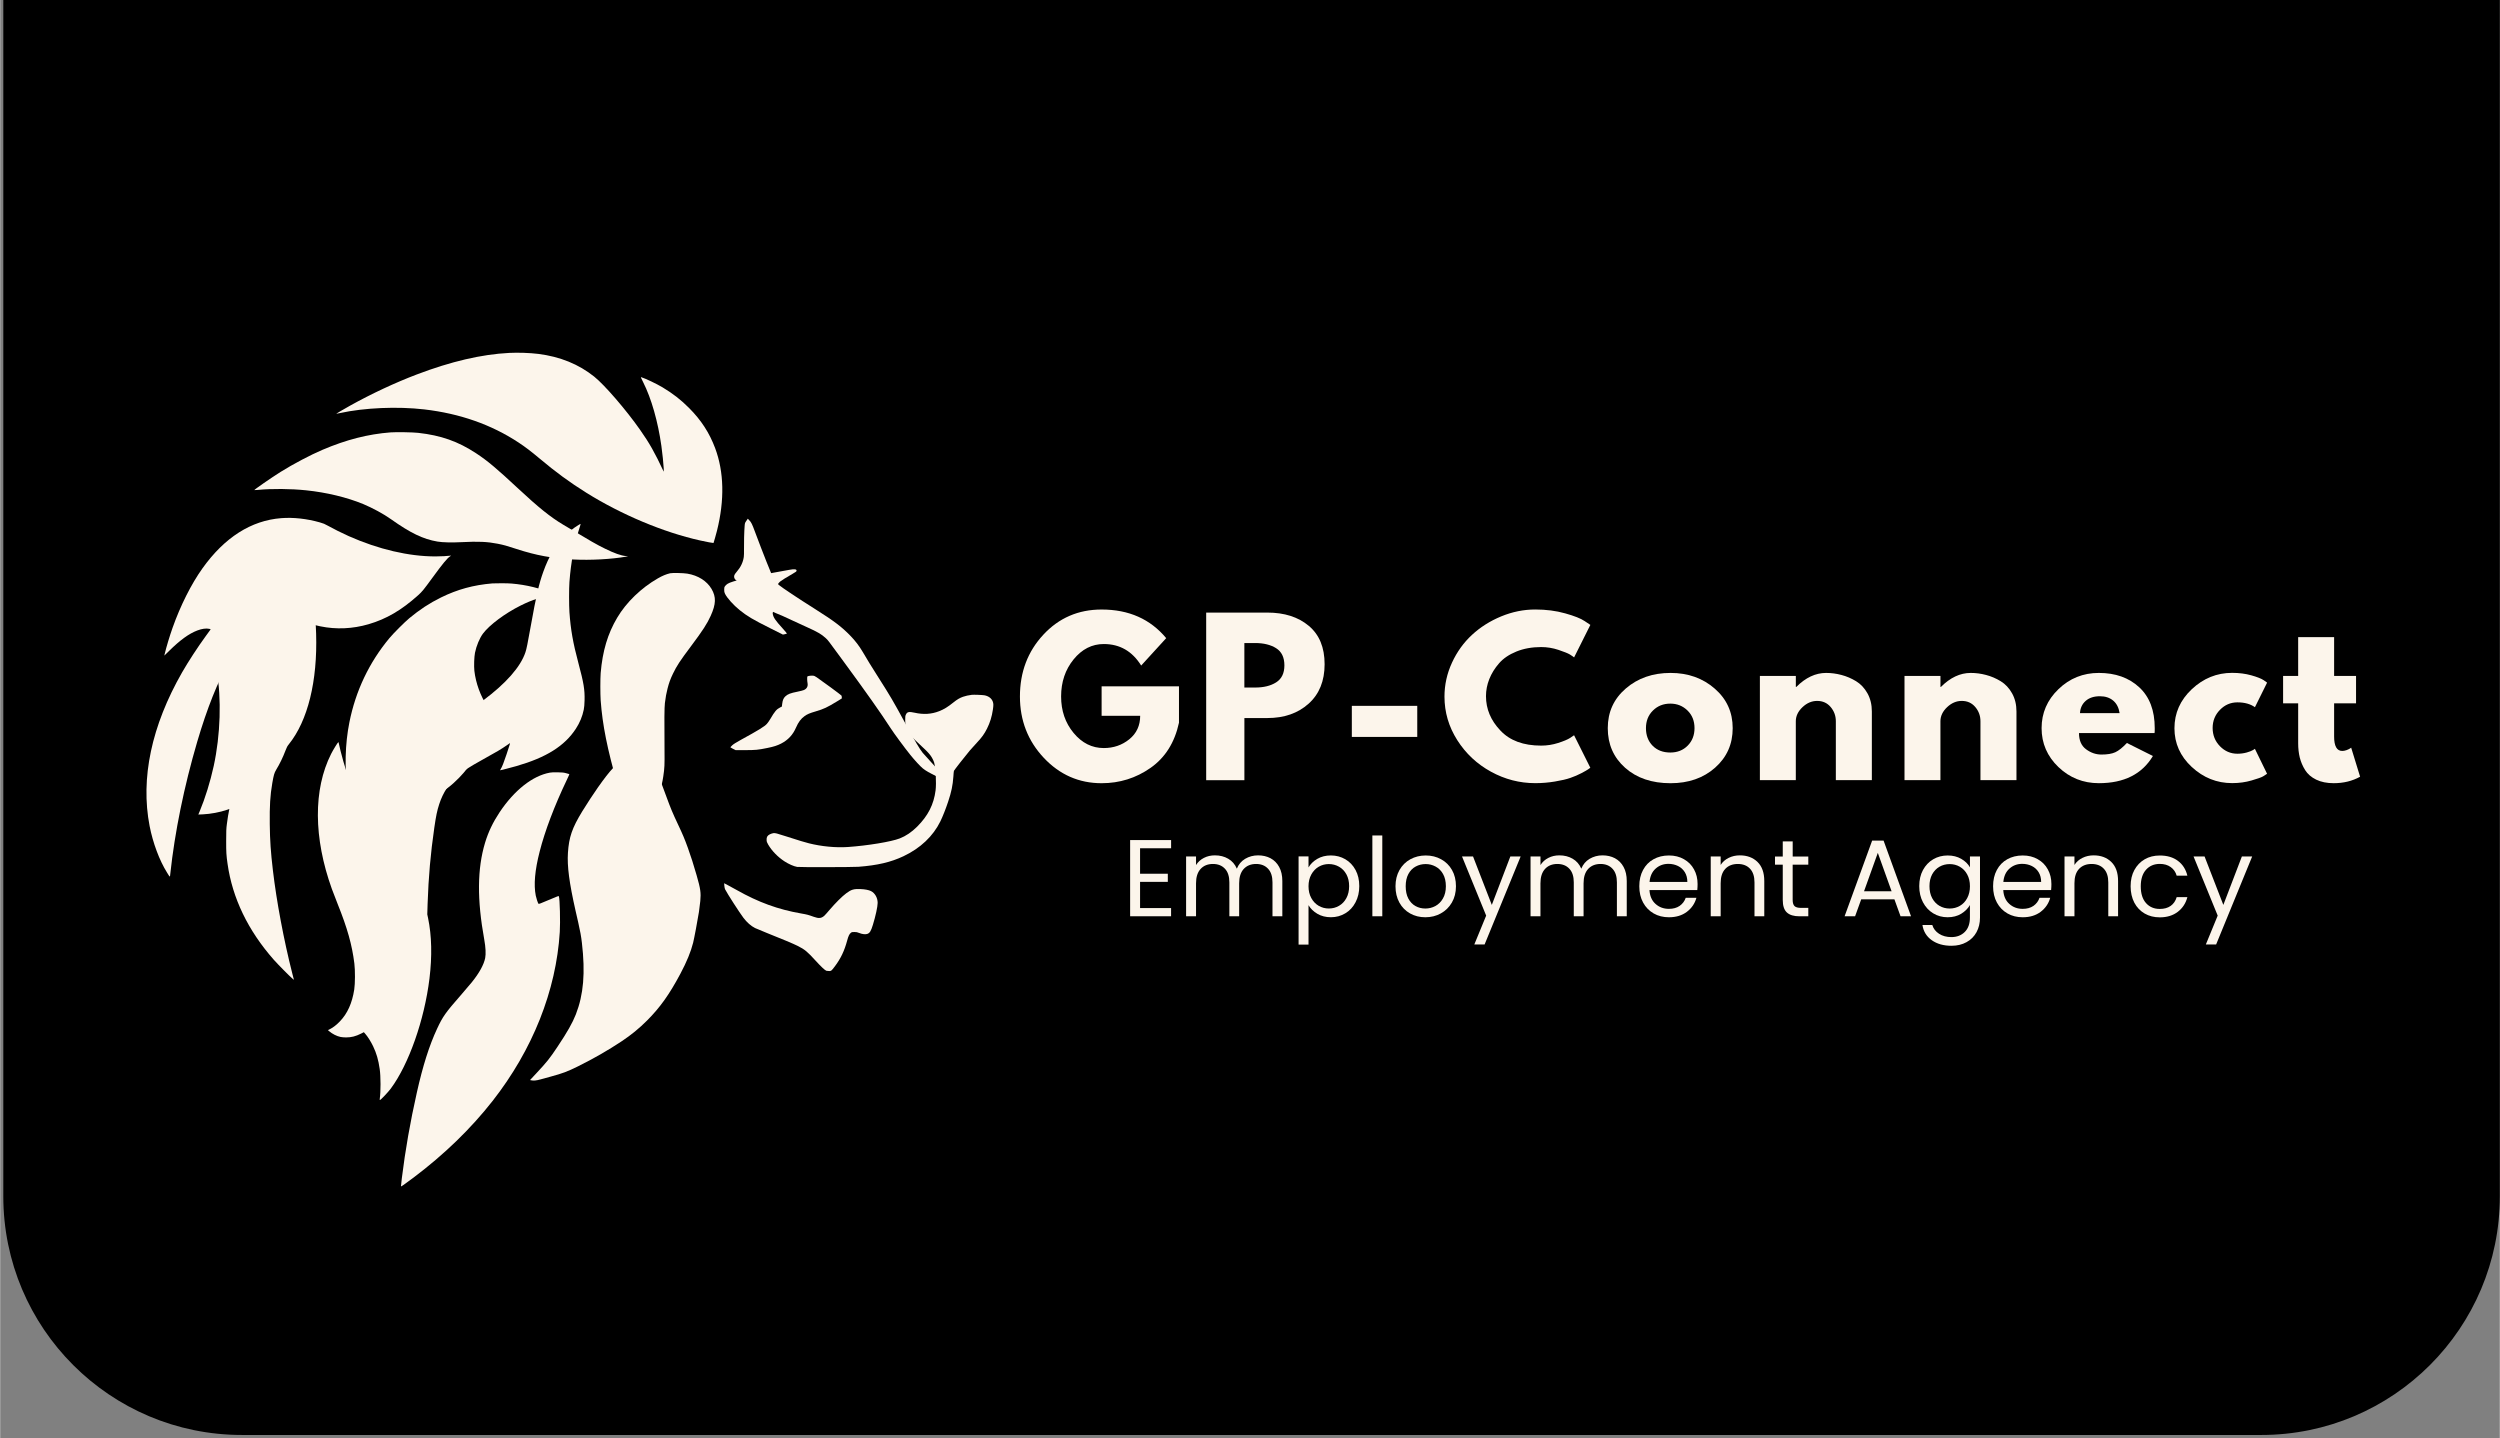
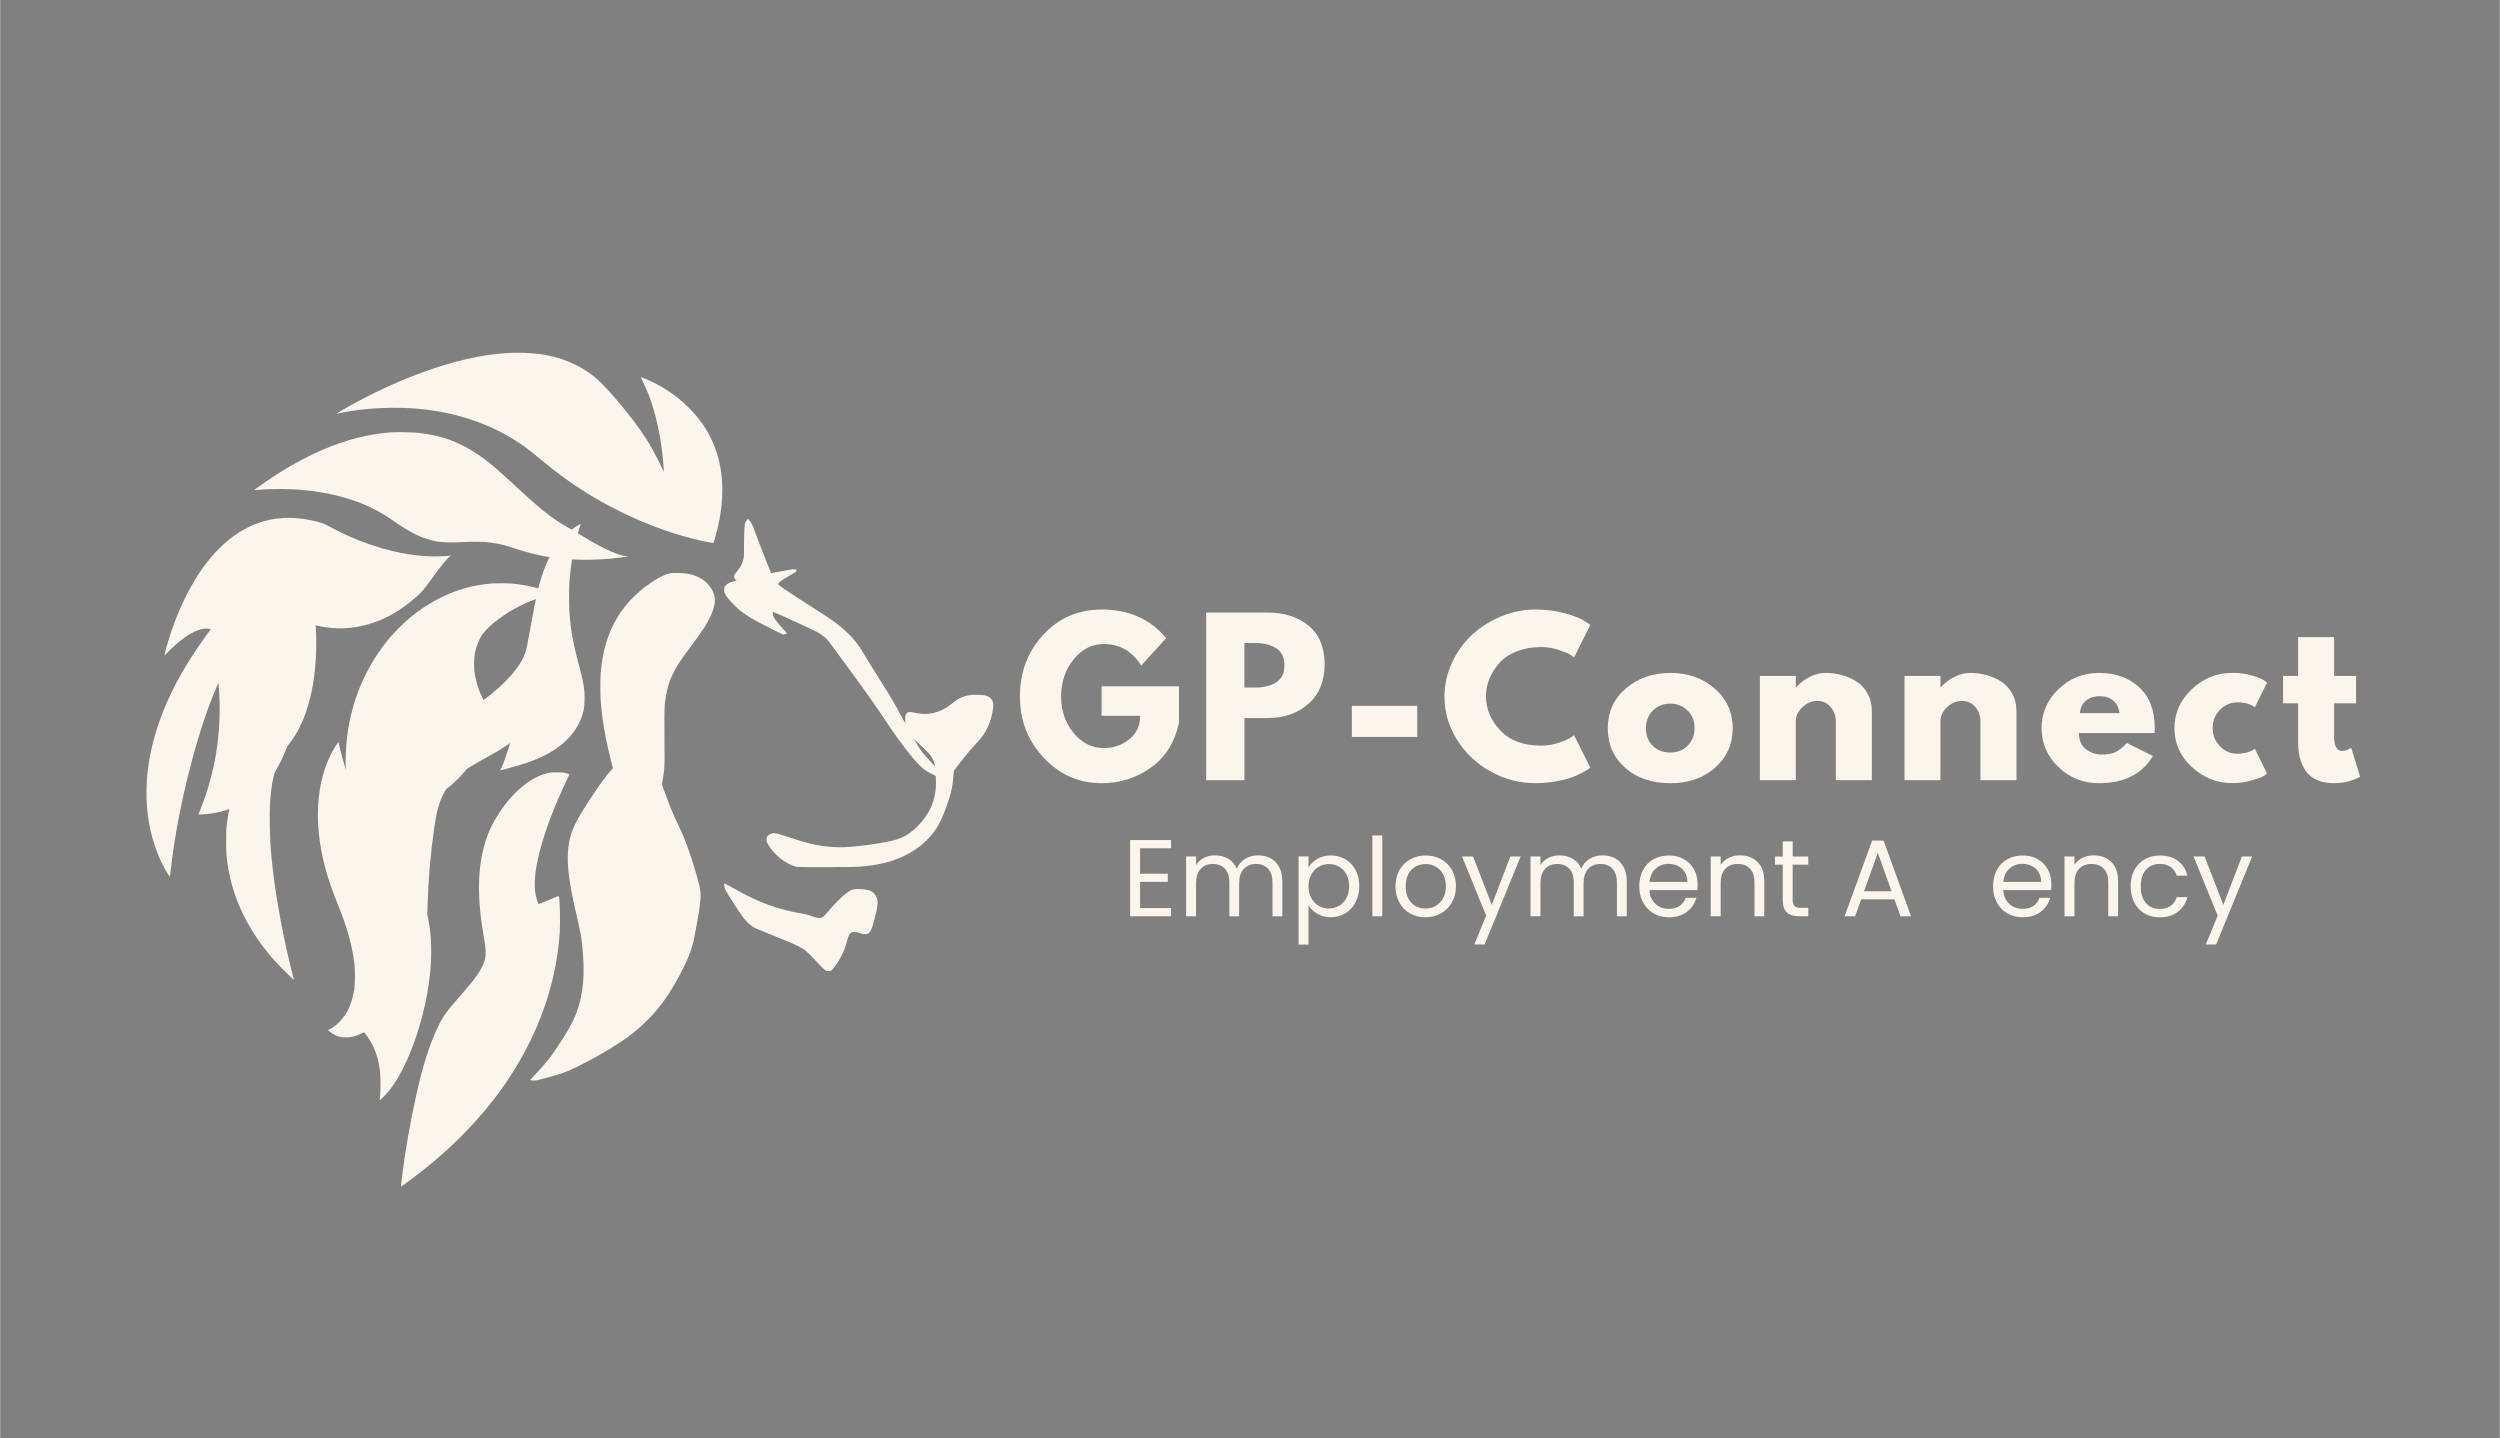
<svg xmlns="http://www.w3.org/2000/svg" xmlns:xlink="http://www.w3.org/1999/xlink" fill="#000000" height="489" viewBox="0 0 850.39 489.3" width="850">
  <rect x="0" y="0" width="850.39" height="489.3" fill="#808080" stroke="none" />
  <g>
    <defs>
      <path d="M1.06 -1.08H850.5V488.22H1.06z" id="a" />
    </defs>
    <clipPath id="b">
      <use overflow="visible" xlink:href="#a" />
    </clipPath>
    <g clip-path="url(#b)">
      <g>
        <defs>
          <path d="M82.25-108.89h686.96c44.84,0,81.19,36.35,81.19,81.19 v434.7c0,44.84-36.35,81.19-81.19,81.19H82.25c-44.84,0-81.19-36.35-81.19-81.19V-27.7C1.06-72.54,37.41-108.89,82.25-108.89" id="c" />
        </defs>
        <clipPath id="d">
          <use overflow="visible" xlink:href="#c" />
        </clipPath>
        <g clip-path="url(#d)">
-           <path d="M1.06-108.89H850.5v597.35H1.06V-108.89z" fill="#000000" />
+           </g>
+       </g>
+     </g>
+   </g>
+   <g>
+     <g>
+       <g>
+         <path d="M70.3-47.34v12.38c-1.47,6.77-4.69,11.89-9.68,15.38c-4.97,3.48-10.52,5.21-16.64,5.21 c-7.7,0-14.26-2.88-19.67-8.63c-5.41-5.76-8.12-12.72-8.12-20.87c0-8.3,2.65-15.3,7.95-21.01c5.3-5.72,11.91-8.58,19.84-8.58 c9.26,0,16.58,3.25,21.97,9.74l-8.51,9.32c-3.04-4.88-7.27-7.32-12.72-7.32c-4,0-7.43,1.74-10.27,5.23 c-2.83,3.48-4.25,7.68-4.25,12.62c0,4.84,1.41,8.97,4.25,12.4c2.84,3.43,6.26,5.14,10.27,5.14c3.32,0,6.22-1,8.68-2.99 c2.47-2,3.7-4.67,3.7-7.98H43.98v-10.03H70.3z" fill="#fcf5eb" transform="translate(330.733 280.826)" />
+       </g>
+     </g>
+   </g>
+   <g>
+     <g>
+       <g>
+         <path d="M23.38-72.42h20.8c5.81,0,10.5,1.5,14.09,4.5c3.59,2.99,5.4,7.34,5.4,13.06s-1.82,10.2-5.46,13.45 c-3.63,3.25-8.3,4.87-14.02,4.87h-7.81v21.14H23.38V-72.42z M36.37-46.92h3.67c2.9,0,5.28-0.58,7.14-1.76 c1.87-1.18,2.81-3.11,2.81-5.78c0-2.71-0.94-4.66-2.81-5.84c-1.86-1.17-4.24-1.76-7.14-1.76h-3.67V-46.92z" fill="#fcf5eb" transform="translate(386.908 280.826)" />
+       </g>
+     </g>
+   </g>
+   <g>
+     <g>
+       <g>
+         <path d="M27.16-40.69h22.26v10.57H27.16V-40.69" fill="#fcf5eb" transform="translate(432.678 280.826)" />
+       </g>
+     </g>
+   </g>
+   <g>
+     <g>
+       <g>
+         <path d="M60.1-27.16c1.98,0,3.91-0.3,5.77-0.9c1.87-0.6,3.24-1.17,4.11-1.73l1.32-0.9l5.53,11.06 c-0.19,0.14-0.45,0.32-0.78,0.56c-0.32,0.23-1.06,0.65-2.23,1.27c-1.18,0.62-2.43,1.16-3.77,1.62c-1.33,0.47-3.08,0.87-5.24,1.23 c-2.17,0.37-4.41,0.56-6.72,0.56c-5.29,0-10.31-1.29-15.05-3.89c-4.75-2.6-8.58-6.18-11.48-10.74c-2.9-4.57-4.35-9.5-4.35-14.8 c0-4.01,0.85-7.87,2.55-11.55c1.7-3.69,3.97-6.84,6.8-9.46c2.84-2.63,6.15-4.72,9.93-6.29c3.78-1.56,7.65-2.35,11.6-2.35 c3.69,0,7.09,0.44,10.2,1.32c3.11,0.87,5.31,1.74,6.6,2.62l1.95,1.3l-5.53,11.06c-0.33-0.27-0.81-0.6-1.45-1 c-0.64-0.39-1.94-0.91-3.87-1.56c-1.93-0.64-3.89-0.96-5.87-0.96c-3.14,0-5.95,0.51-8.44,1.52c-2.48,1.01-4.45,2.34-5.9,4.01 c-1.45,1.66-2.56,3.45-3.32,5.36c-0.76,1.91-1.13,3.85-1.13,5.82c0,4.34,1.62,8.23,4.87,11.65 C49.42-28.87,54.06-27.16,60.1-27.16z" fill="#fcf5eb" transform="translate(464.148 280.826)" />
+       </g>
+     </g>
+   </g>
+   <g>
+     <g>
+       <g>
+         <path d="M37.34-19.62c-3.94-3.51-5.9-8-5.9-13.48c0-5.48,2.05-9.98,6.14-13.5c4.1-3.53,9.18-5.29,15.22-5.29 c5.94,0,10.95,1.78,15.02,5.33c4.08,3.54,6.12,8.03,6.12,13.46c0,5.44-2,9.92-5.99,13.45c-3.98,3.52-9.03,5.28-15.16,5.28 C46.44-14.37,41.28-16.12,37.34-19.62z M46.81-39.1c-1.59,1.56-2.38,3.56-2.38,6c0,2.45,0.76,4.44,2.28,5.99 c1.52,1.53,3.52,2.3,6,2.3c2.4,0,4.37-0.78,5.92-2.35c1.54-1.56,2.32-3.54,2.32-5.94c0-2.44-0.79-4.45-2.38-6 c-1.59-1.56-3.54-2.35-5.85-2.35C50.36-41.45,48.4-40.67,46.81-39.1z" fill="#fcf5eb" transform="translate(515.472 280.826)" />
+       </g>
+     </g>
+   </g>
+   <g>
+     <g>
+       <g>
+         <path d="M37.74-15.41v-35.45h12.23v3.74h0.15c3.17-3.18,6.55-4.77,10.15-4.77c1.75,0,3.48,0.23,5.21,0.69 c1.73,0.45,3.4,1.16,4.99,2.13c1.59,0.97,2.88,2.35,3.87,4.13c0.99,1.77,1.49,3.83,1.49,6.17v23.36H63.58v-20.04 c0-1.84-0.59-3.45-1.76-4.84c-1.18-1.39-2.71-2.08-4.6-2.08c-1.84,0-3.51,0.72-5.01,2.15c-1.5,1.43-2.25,3.02-2.25,4.77v20.04 H37.74z" fill="#fcf5eb" transform="translate(560.923 280.826)" />
+       </g>
+     </g>
+   </g>
+   <g>
+     <g>
+       <g>
+         <path d="M41.49-15.41v-35.45h12.23v3.74h0.15c3.17-3.18,6.55-4.77,10.15-4.77c1.75,0,3.48,0.23,5.21,0.69 c1.73,0.45,3.4,1.16,4.99,2.13c1.59,0.97,2.88,2.35,3.87,4.13c0.99,1.77,1.49,3.83,1.49,6.17v23.36H67.33v-20.04 c0-1.84-0.59-3.45-1.76-4.84c-1.18-1.39-2.71-2.08-4.6-2.08c-1.84,0-3.51,0.72-5.01,2.15c-1.5,1.43-2.25,3.02-2.25,4.77v20.04 H41.49z" fill="#fcf5eb" transform="translate(606.373 280.826)" />
+       </g>
+     </g>
+   </g>
+   <g>
+     <g>
+       <g>
+         <path d="M81.11-31.44H55.4c0,2.49,0.8,4.34,2.42,5.53c1.61,1.2,3.36,1.79,5.24,1.79c1.98,0,3.55-0.26,4.7-0.79 c1.15-0.53,2.46-1.58,3.94-3.15l8.85,4.43c-3.69,6.17-9.82,9.25-18.39,9.25c-5.34,0-9.93-1.83-13.75-5.48 c-3.82-3.66-5.73-8.08-5.73-13.24c0-5.16,1.91-9.58,5.73-13.26c3.82-3.69,8.41-5.53,13.75-5.53c5.62,0,10.2,1.62,13.72,4.87 c3.53,3.25,5.29,7.89,5.29,13.92C81.18-32.26,81.16-31.71,81.11-31.44z M55.74-38.21h13.48c-0.28-1.85-1.01-3.27-2.18-4.26 c-1.18-0.99-2.68-1.49-4.52-1.49c-2.03,0-3.65,0.53-4.85,1.59C56.47-41.31,55.83-39.92,55.74-38.21z" fill="#fcf5eb" transform="translate(651.824 280.826)" />
+       </g>
+     </g>
+   </g>
+   <g>
+     <g>
+       <g>
+         <path d="M67.56-41.88c-2.31,0-4.3,0.85-5.95,2.55c-1.66,1.7-2.49,3.75-2.49,6.16c0,2.44,0.83,4.51,2.49,6.22 c1.66,1.7,3.64,2.55,5.95,2.55c1.1,0,2.15-0.14,3.13-0.41c0.99-0.28,1.72-0.56,2.18-0.85l0.63-0.41l4.14,8.49 c-0.32,0.24-0.77,0.53-1.35,0.88c-0.58,0.34-1.89,0.81-3.94,1.4c-2.04,0.6-4.24,0.9-6.6,0.9c-5.2,0-9.77-1.83-13.72-5.48 c-3.94-3.66-5.9-8.06-5.9-13.18c0-5.16,1.97-9.59,5.9-13.29c3.95-3.71,8.52-5.56,13.72-5.56c2.36,0,4.52,0.28,6.5,0.83 c1.98,0.55,3.39,1.11,4.23,1.66l1.17,0.83l-4.14,8.36C71.98-41.32,70-41.88,67.56-41.88z" fill="#fcf5eb" transform="translate(693.573 280.826)" />
+       </g>
+     </g>
+   </g>
+   <g>
+     <g>
+       <g>
+         <path d="M53.62-50.86v-13.21h12.23v13.21h7.46v9.32h-7.46v11.28c0,3.27,0.92,4.91,2.76,4.91 c0.46,0,0.95-0.09,1.45-0.27c0.51-0.19,0.9-0.38,1.18-0.56l0.41-0.29l3.04,9.89c-2.63,1.46-5.62,2.2-8.98,2.2 c-2.31,0-4.3-0.4-5.95-1.2c-1.66-0.81-2.92-1.89-3.77-3.25c-0.85-1.36-1.45-2.79-1.83-4.28c-0.36-1.5-0.54-3.1-0.54-4.82v-13.62 h-5.13v-9.32H53.62z" fill="#fcf5eb" transform="translate(728.171 280.826)" />
+       </g>
+     </g>
+   </g>
+   <g>
+     <g>
+       <g>
+         <path d="M23.6-35.01v8.66h9.44v2.77H23.6v8.91h10.55v2.79H20.22v-25.93h13.94v2.79H23.6z" fill="#fcf5eb" transform="translate(364.194 323.6)" />
+       </g>
+     </g>
+   </g>
+   <g>
+     <g>
+       <g>
+         <path d="M46.15-32.6c1.59,0,3,0.33,4.23,0.98c1.24,0.66,2.22,1.64,2.94,2.96c0.72,1.31,1.08,2.91,1.08,4.79v11.99 h-3.35v-11.52c0-2.03-0.5-3.58-1.51-4.65c-1.01-1.08-2.36-1.62-4.06-1.62c-1.76,0-3.16,0.57-4.21,1.69 c-1.04,1.13-1.56,2.76-1.56,4.89v11.21h-3.33v-11.52c0-2.03-0.5-3.58-1.51-4.65c-1.01-1.08-2.36-1.62-4.08-1.62 c-1.76,0-3.16,0.57-4.19,1.69c-1.04,1.13-1.56,2.76-1.56,4.89v11.21h-3.38v-20.35h3.38v2.93c0.66-1.06,1.56-1.87,2.69-2.44 c1.12-0.58,2.37-0.86,3.74-0.86c1.7,0,3.21,0.38,4.52,1.15c1.32,0.77,2.3,1.89,2.94,3.38c0.58-1.44,1.51-2.56,2.82-3.35 C43.08-32.2,44.54-32.6,46.15-32.6z" fill="#fcf5eb" transform="translate(381.794 323.6)" />
+       </g>
+     </g>
+   </g>
+   <g>
+     <g>
+       <g>
+         <path d="M27.97-28.49c0.66-1.16,1.66-2.13,2.98-2.91c1.33-0.78,2.88-1.17,4.63-1.17c1.8,0,3.44,0.44,4.92,1.3 c1.48,0.87,2.63,2.09,3.47,3.65c0.85,1.57,1.27,3.4,1.27,5.48c0,2.06-0.42,3.89-1.27,5.5c-0.84,1.62-1.99,2.87-3.47,3.75 c-1.48,0.89-3.12,1.34-4.92,1.34c-1.74,0-3.27-0.39-4.6-1.17c-1.32-0.79-2.33-1.76-3.01-2.93v13.41h-3.38v-30.01h3.38V-28.49z M41.79-22.13c0-1.53-0.31-2.87-0.93-4.01c-0.62-1.14-1.46-2-2.52-2.6c-1.05-0.6-2.21-0.9-3.47-0.9c-1.23,0-2.38,0.3-3.43,0.91 c-1.05,0.61-1.89,1.49-2.52,2.64c-0.63,1.15-0.95,2.48-0.95,3.99c0,1.53,0.31,2.88,0.95,4.03c0.63,1.15,1.47,2.03,2.52,2.64 c1.06,0.61,2.2,0.91,3.43,0.91c1.26,0,2.42-0.3,3.47-0.91c1.06-0.61,1.9-1.49,2.52-2.64C41.48-19.22,41.79-20.57,41.79-22.13z" fill="#fcf5eb" transform="translate(417.132 323.6)" />
+       </g>
+     </g>
+   </g>
+   <g>
+     <g>
+       <g>
+         <path d="M29.88-39.36v27.49H26.5v-27.49H29.88z" fill="#fcf5eb" transform="translate(440.324 323.6)" />
+       </g>
+     </g>
+   </g>
+   <g>
+     <g>
+       <g>
+         <path d="M36.08-11.54c-1.91,0-3.64-0.43-5.19-1.3c-1.55-0.87-2.76-2.1-3.64-3.69c-0.88-1.6-1.32-3.45-1.32-5.56 c0-2.07,0.45-3.91,1.35-5.51c0.91-1.6,2.15-2.82,3.7-3.67c1.56-0.85,3.3-1.29,5.24-1.29c1.93,0,3.67,0.43,5.23,1.29 c1.56,0.85,2.8,2.06,3.7,3.65c0.9,1.58,1.35,3.43,1.35,5.53c0,2.11-0.47,3.97-1.4,5.56c-0.93,1.59-2.18,2.82-3.77,3.69 C39.76-11.97,38.01-11.54,36.08-11.54z M36.08-14.51c1.22,0,2.36-0.28,3.42-0.85c1.06-0.58,1.92-1.43,2.57-2.57 c0.66-1.14,1-2.52,1-4.16c0-1.63-0.32-3.02-0.96-4.16c-0.64-1.14-1.49-1.98-2.54-2.54c-1.04-0.56-2.16-0.85-3.37-0.85 c-1.24,0-2.38,0.28-3.42,0.85c-1.03,0.55-1.85,1.4-2.47,2.54c-0.61,1.14-0.91,2.53-0.91,4.16c0,1.66,0.3,3.06,0.9,4.19 c0.61,1.14,1.42,1.99,2.44,2.55C33.74-14.79,34.86-14.51,36.08-14.51z" fill="#fcf5eb" transform="translate(448.764 323.6)" />
+       </g>
+     </g>
+   </g>
+   <g>
+     <g>
+       <g>
+         <path d="M46.55-32.22L34.29-2.29h-3.5l4.03-9.81l-8.22-20.13h3.75l6.39,16.49l6.31-16.49H46.55z" fill="#fcf5eb" transform="translate(470.722 323.6)" />
+       </g>
+     </g>
+   </g>
+   <g>
+     <g>
+       <g>
+         <path d="M55.08-32.6c1.59,0,3,0.33,4.23,0.98c1.24,0.66,2.22,1.64,2.94,2.96c0.72,1.31,1.08,2.91,1.08,4.79v11.99 h-3.35v-11.52c0-2.03-0.5-3.58-1.51-4.65c-1.01-1.08-2.36-1.62-4.06-1.62c-1.76,0-3.16,0.57-4.21,1.69 c-1.04,1.13-1.56,2.76-1.56,4.89v11.21h-3.33v-11.52c0-2.03-0.5-3.58-1.51-4.65c-1.01-1.08-2.36-1.62-4.08-1.62 c-1.76,0-3.16,0.57-4.19,1.69c-1.04,1.13-1.56,2.76-1.56,4.89v11.21H30.6v-20.35h3.38v2.93c0.66-1.06,1.56-1.87,2.69-2.44 c1.12-0.58,2.37-0.86,3.74-0.86c1.7,0,3.21,0.38,4.52,1.15c1.32,0.77,2.3,1.89,2.94,3.38c0.58-1.44,1.51-2.56,2.82-3.35 C52.02-32.2,53.48-32.6,55.08-32.6z" fill="#fcf5eb" transform="translate(490.038 323.6)" />
+       </g>
+     </g>
+   </g>
+   <g>
+     <g>
+       <g>
+         <path d="M52.09-22.84c0,0.64-0.03,1.33-0.1,2.05H35.72c0.12,2.01,0.8,3.58,2.05,4.7c1.25,1.13,2.77,1.69,4.57,1.69 c1.45,0,2.67-0.34,3.65-1.01c0.98-0.69,1.67-1.6,2.06-2.74h3.64c-0.54,1.95-1.63,3.54-3.26,4.77c-1.64,1.23-3.67,1.84-6.09,1.84 c-1.94,0-3.67-0.43-5.19-1.3c-1.52-0.87-2.72-2.1-3.59-3.69c-0.87-1.6-1.3-3.45-1.3-5.56c0-2.11,0.42-3.95,1.27-5.53 c0.85-1.59,2.03-2.81,3.55-3.65c1.52-0.85,3.27-1.29,5.26-1.29c1.93,0,3.63,0.42,5.11,1.27c1.49,0.84,2.63,1.99,3.43,3.47 C51.69-26.36,52.09-24.7,52.09-22.84z M48.61-23.55c0-1.29-0.29-2.39-0.86-3.32c-0.57-0.92-1.34-1.63-2.32-2.11 c-0.98-0.48-2.06-0.73-3.25-0.73c-1.72,0-3.18,0.55-4.38,1.64c-1.2,1.08-1.88,2.59-2.05,4.52H48.61z" fill="#fcf5eb" transform="translate(525.376 323.6)" />
+       </g>
+     </g>
+   </g>
+   <g>
+     <g>
+       <g>
+         <path d="M45.19-32.6c2.48,0,4.49,0.75,6.02,2.25c1.53,1.49,2.3,3.65,2.3,6.48v11.99h-3.33v-11.52 c0-2.03-0.51-3.58-1.52-4.65c-1.01-1.08-2.4-1.62-4.16-1.62c-1.78,0-3.21,0.56-4.26,1.67c-1.05,1.12-1.57,2.74-1.57,4.87v11.25 h-3.38v-20.35h3.38v2.89c0.66-1.04,1.57-1.84,2.72-2.4C42.53-32.31,43.8-32.6,45.19-32.6z" fill="#fcf5eb" transform="translate(546.647 323.6)" />
+       </g>
+     </g>
+   </g>
+   <g>
+     <g>
+       <g>
+         <path d="M41.21-29.45v12.01c0,0.98,0.21,1.68,0.63,2.1c0.43,0.41,1.16,0.61,2.2,0.61h2.49v2.86h-3.04 c-1.89,0-3.3-0.43-4.25-1.3c-0.94-0.87-1.4-2.29-1.4-4.26v-12.01h-2.64v-2.77h2.64v-5.13h3.38v5.13h5.31v2.77H41.21z" fill="#fcf5eb" transform="translate(568.604 323.6)" />
+       </g>
+     </g>
+   </g>
+   <g>
+     <g>
+       <g>
+         <path d="M54.18-17.63h-11.3l-2.08,5.75h-3.57l9.37-25.74h3.89l9.34,25.74h-3.57L54.18-17.63z M53.22-20.38 l-4.69-13.07l-4.69,13.07H53.22z" fill="#fcf5eb" transform="translate(590.253 323.6)" />
+       </g>
+     </g>
+   </g>
+   <g>
+     <g>
+       <g>
        </g>
-       </g>
-     </g>
-   </g>
-   <g>
-     <g>
-       <g>
-         <path d="M70.3-47.34v12.38c-1.47,6.77-4.69,11.89-9.68,15.38c-4.97,3.48-10.52,5.21-16.64,5.21 c-7.7,0-14.26-2.88-19.67-8.63c-5.41-5.76-8.12-12.72-8.12-20.87c0-8.3,2.65-15.3,7.95-21.01c5.3-5.72,11.91-8.58,19.84-8.58 c9.26,0,16.58,3.25,21.97,9.74l-8.51,9.32c-3.04-4.88-7.27-7.32-12.72-7.32c-4,0-7.43,1.74-10.27,5.23 c-2.83,3.48-4.25,7.68-4.25,12.62c0,4.84,1.41,8.97,4.25,12.4c2.84,3.43,6.26,5.14,10.27,5.14c3.32,0,6.22-1,8.68-2.99 c2.47-2,3.7-4.67,3.7-7.98H43.98v-10.03H70.3z" fill="#fcf5eb" transform="translate(330.733 280.826)" />
-       </g>
-     </g>
-   </g>
-   <g>
-     <g>
-       <g>
-         <path d="M23.38-72.42h20.8c5.81,0,10.5,1.5,14.09,4.5c3.59,2.99,5.4,7.34,5.4,13.06s-1.82,10.2-5.46,13.45 c-3.63,3.25-8.3,4.87-14.02,4.87h-7.81v21.14H23.38V-72.42z M36.37-46.92h3.67c2.9,0,5.28-0.58,7.14-1.76 c1.87-1.18,2.81-3.11,2.81-5.78c0-2.71-0.94-4.66-2.81-5.84c-1.86-1.17-4.24-1.76-7.14-1.76h-3.67V-46.92z" fill="#fcf5eb" transform="translate(386.908 280.826)" />
-       </g>
-     </g>
-   </g>
-   <g>
-     <g>
-       <g>
-         <path d="M27.16-40.69h22.26v10.57H27.16V-40.69z" fill="#fcf5eb" transform="translate(432.678 280.826)" />
-       </g>
-     </g>
-   </g>
-   <g>
-     <g>
-       <g>
-         <path d="M60.1-27.16c1.98,0,3.91-0.3,5.77-0.9c1.87-0.6,3.24-1.17,4.11-1.73l1.32-0.9l5.53,11.06 c-0.19,0.14-0.45,0.32-0.78,0.56c-0.32,0.23-1.06,0.65-2.23,1.27c-1.18,0.62-2.43,1.16-3.77,1.62c-1.33,0.47-3.08,0.87-5.24,1.23 c-2.17,0.37-4.41,0.56-6.72,0.56c-5.29,0-10.31-1.29-15.05-3.89c-4.75-2.6-8.58-6.18-11.48-10.74c-2.9-4.57-4.35-9.5-4.35-14.8 c0-4.01,0.85-7.87,2.55-11.55c1.7-3.69,3.97-6.84,6.8-9.46c2.84-2.63,6.15-4.72,9.93-6.29c3.78-1.56,7.65-2.35,11.6-2.35 c3.69,0,7.09,0.44,10.2,1.32c3.11,0.87,5.31,1.74,6.6,2.62l1.95,1.3l-5.53,11.06c-0.33-0.27-0.81-0.6-1.45-1 c-0.64-0.39-1.94-0.91-3.87-1.56c-1.93-0.64-3.89-0.96-5.87-0.96c-3.14,0-5.95,0.51-8.44,1.52c-2.48,1.01-4.45,2.34-5.9,4.01 c-1.45,1.66-2.56,3.45-3.32,5.36c-0.76,1.91-1.13,3.85-1.13,5.82c0,4.34,1.62,8.23,4.87,11.65 C49.42-28.87,54.06-27.16,60.1-27.16z" fill="#fcf5eb" transform="translate(464.148 280.826)" />
-       </g>
-     </g>
-   </g>
-   <g>
-     <g>
-       <g>
-         <path d="M37.34-19.62c-3.94-3.51-5.9-8-5.9-13.48c0-5.48,2.05-9.98,6.14-13.5c4.1-3.53,9.18-5.29,15.22-5.29 c5.94,0,10.95,1.78,15.02,5.33c4.08,3.54,6.12,8.03,6.12,13.46c0,5.44-2,9.92-5.99,13.45c-3.98,3.52-9.03,5.28-15.16,5.28 C46.44-14.37,41.28-16.12,37.34-19.62z M46.81-39.1c-1.59,1.56-2.38,3.56-2.38,6c0,2.45,0.76,4.44,2.28,5.99 c1.52,1.53,3.52,2.3,6,2.3c2.4,0,4.37-0.78,5.92-2.35c1.54-1.56,2.32-3.54,2.32-5.94c0-2.44-0.79-4.45-2.38-6 c-1.59-1.56-3.54-2.35-5.85-2.35C50.36-41.45,48.4-40.67,46.81-39.1z" fill="#fcf5eb" transform="translate(515.472 280.826)" />
-       </g>
-     </g>
-   </g>
-   <g>
-     <g>
-       <g>
-         <path d="M37.74-15.41v-35.45h12.23v3.74h0.15c3.17-3.18,6.55-4.77,10.15-4.77c1.75,0,3.48,0.23,5.21,0.69 c1.73,0.45,3.4,1.16,4.99,2.13c1.59,0.97,2.88,2.35,3.87,4.13c0.99,1.77,1.49,3.83,1.49,6.17v23.36H63.58v-20.04 c0-1.84-0.59-3.45-1.76-4.84c-1.18-1.39-2.71-2.08-4.6-2.08c-1.84,0-3.51,0.72-5.01,2.15c-1.5,1.43-2.25,3.02-2.25,4.77v20.04 H37.74z" fill="#fcf5eb" transform="translate(560.923 280.826)" />
-       </g>
-     </g>
-   </g>
-   <g>
-     <g>
-       <g>
-         <path d="M41.49-15.41v-35.45h12.23v3.74h0.15c3.17-3.18,6.55-4.77,10.15-4.77c1.75,0,3.48,0.23,5.21,0.69 c1.73,0.45,3.4,1.16,4.99,2.13c1.59,0.97,2.88,2.35,3.87,4.13c0.99,1.77,1.49,3.83,1.49,6.17v23.36H67.33v-20.04 c0-1.84-0.59-3.45-1.76-4.84c-1.18-1.39-2.71-2.08-4.6-2.08c-1.84,0-3.51,0.72-5.01,2.15c-1.5,1.43-2.25,3.02-2.25,4.77v20.04 H41.49z" fill="#fcf5eb" transform="translate(606.373 280.826)" />
-       </g>
-     </g>
-   </g>
-   <g>
-     <g>
-       <g>
-         <path d="M81.11-31.44H55.4c0,2.49,0.8,4.34,2.42,5.53c1.61,1.2,3.36,1.79,5.24,1.79c1.98,0,3.55-0.26,4.7-0.79 c1.15-0.53,2.46-1.58,3.94-3.15l8.85,4.43c-3.69,6.17-9.82,9.25-18.39,9.25c-5.34,0-9.93-1.83-13.75-5.48 c-3.82-3.66-5.73-8.08-5.73-13.24c0-5.16,1.91-9.58,5.73-13.26c3.82-3.69,8.41-5.53,13.75-5.53c5.62,0,10.2,1.62,13.72,4.87 c3.53,3.25,5.29,7.89,5.29,13.92C81.18-32.26,81.16-31.71,81.11-31.44z M55.74-38.21h13.48c-0.28-1.85-1.01-3.27-2.18-4.26 c-1.18-0.99-2.68-1.49-4.52-1.49c-2.03,0-3.65,0.53-4.85,1.59C56.47-41.31,55.83-39.92,55.74-38.21z" fill="#fcf5eb" transform="translate(651.824 280.826)" />
-       </g>
-     </g>
-   </g>
-   <g>
-     <g>
-       <g>
-         <path d="M67.56-41.88c-2.31,0-4.3,0.85-5.95,2.55c-1.66,1.7-2.49,3.75-2.49,6.16c0,2.44,0.83,4.51,2.49,6.22 c1.66,1.7,3.64,2.55,5.95,2.55c1.1,0,2.15-0.14,3.13-0.41c0.99-0.28,1.72-0.56,2.18-0.85l0.63-0.41l4.14,8.49 c-0.32,0.24-0.77,0.53-1.35,0.88c-0.58,0.34-1.89,0.81-3.94,1.4c-2.04,0.6-4.24,0.9-6.6,0.9c-5.2,0-9.77-1.83-13.72-5.48 c-3.94-3.66-5.9-8.06-5.9-13.18c0-5.16,1.97-9.59,5.9-13.29c3.95-3.71,8.52-5.56,13.72-5.56c2.36,0,4.52,0.28,6.5,0.83 c1.98,0.55,3.39,1.11,4.23,1.66l1.17,0.83l-4.14,8.36C71.98-41.32,70-41.88,67.56-41.88z" fill="#fcf5eb" transform="translate(693.573 280.826)" />
-       </g>
-     </g>
-   </g>
-   <g>
-     <g>
-       <g>
-         <path d="M53.62-50.86v-13.21h12.23v13.21h7.46v9.32h-7.46v11.28c0,3.27,0.92,4.91,2.76,4.91 c0.46,0,0.95-0.09,1.45-0.27c0.51-0.19,0.9-0.38,1.18-0.56l0.41-0.29l3.04,9.89c-2.63,1.46-5.62,2.2-8.98,2.2 c-2.31,0-4.3-0.4-5.95-1.2c-1.66-0.81-2.92-1.89-3.77-3.25c-0.85-1.36-1.45-2.79-1.83-4.28c-0.36-1.5-0.54-3.1-0.54-4.82v-13.62 h-5.13v-9.32H53.62z" fill="#fcf5eb" transform="translate(728.171 280.826)" />
-       </g>
-     </g>
-   </g>
-   <g>
-     <g>
-       <g>
-         <path d="M23.6-35.01v8.66h9.44v2.77H23.6v8.91h10.55v2.79H20.22v-25.93h13.94v2.79H23.6z" fill="#fcf5eb" transform="translate(364.194 323.6)" />
-       </g>
-     </g>
-   </g>
-   <g>
-     <g>
-       <g>
-         <path d="M46.15-32.6c1.59,0,3,0.33,4.23,0.98c1.24,0.66,2.22,1.64,2.94,2.96c0.72,1.31,1.08,2.91,1.08,4.79v11.99 h-3.35v-11.52c0-2.03-0.5-3.58-1.51-4.65c-1.01-1.08-2.36-1.62-4.06-1.62c-1.76,0-3.16,0.57-4.21,1.69 c-1.04,1.13-1.56,2.76-1.56,4.89v11.21h-3.33v-11.52c0-2.03-0.5-3.58-1.51-4.65c-1.01-1.08-2.36-1.62-4.08-1.62 c-1.76,0-3.16,0.57-4.19,1.69c-1.04,1.13-1.56,2.76-1.56,4.89v11.21h-3.38v-20.35h3.38v2.93c0.66-1.06,1.56-1.87,2.69-2.44 c1.12-0.58,2.37-0.86,3.74-0.86c1.7,0,3.21,0.38,4.52,1.15c1.32,0.77,2.3,1.89,2.94,3.38c0.58-1.44,1.51-2.56,2.82-3.35 C43.08-32.2,44.54-32.6,46.15-32.6z" fill="#fcf5eb" transform="translate(381.794 323.6)" />
-       </g>
-     </g>
-   </g>
-   <g>
-     <g>
-       <g>
-         <path d="M27.97-28.49c0.66-1.16,1.66-2.13,2.98-2.91c1.33-0.78,2.88-1.17,4.63-1.17c1.8,0,3.44,0.44,4.92,1.3 c1.48,0.87,2.63,2.09,3.47,3.65c0.85,1.57,1.27,3.4,1.27,5.48c0,2.06-0.42,3.89-1.27,5.5c-0.84,1.62-1.99,2.87-3.47,3.75 c-1.48,0.89-3.12,1.34-4.92,1.34c-1.74,0-3.27-0.39-4.6-1.17c-1.32-0.79-2.33-1.76-3.01-2.93v13.41h-3.38v-30.01h3.38V-28.49z M41.79-22.13c0-1.53-0.31-2.87-0.93-4.01c-0.62-1.14-1.46-2-2.52-2.6c-1.05-0.6-2.21-0.9-3.47-0.9c-1.23,0-2.38,0.3-3.43,0.91 c-1.05,0.61-1.89,1.49-2.52,2.64c-0.63,1.15-0.95,2.48-0.95,3.99c0,1.53,0.31,2.88,0.95,4.03c0.63,1.15,1.47,2.03,2.52,2.64 c1.06,0.61,2.2,0.91,3.43,0.91c1.26,0,2.42-0.3,3.47-0.91c1.06-0.61,1.9-1.49,2.52-2.64C41.48-19.22,41.79-20.57,41.79-22.13z" fill="#fcf5eb" transform="translate(417.132 323.6)" />
-       </g>
-     </g>
-   </g>
-   <g>
-     <g>
-       <g>
-         <path d="M29.88-39.36v27.49H26.5v-27.49H29.88z" fill="#fcf5eb" transform="translate(440.324 323.6)" />
-       </g>
-     </g>
-   </g>
-   <g>
-     <g>
-       <g>
-         <path d="M36.08-11.54c-1.91,0-3.64-0.43-5.19-1.3c-1.55-0.87-2.76-2.1-3.64-3.69c-0.88-1.6-1.32-3.45-1.32-5.56 c0-2.07,0.45-3.91,1.35-5.51c0.91-1.6,2.15-2.82,3.7-3.67c1.56-0.85,3.3-1.29,5.24-1.29c1.93,0,3.67,0.43,5.23,1.29 c1.56,0.85,2.8,2.06,3.7,3.65c0.9,1.58,1.35,3.43,1.35,5.53c0,2.11-0.47,3.97-1.4,5.56c-0.93,1.59-2.18,2.82-3.77,3.69 C39.76-11.97,38.01-11.54,36.08-11.54z M36.08-14.51c1.22,0,2.36-0.28,3.42-0.85c1.06-0.58,1.92-1.43,2.57-2.57 c0.66-1.14,1-2.52,1-4.16c0-1.63-0.32-3.02-0.96-4.16c-0.64-1.14-1.49-1.98-2.54-2.54c-1.04-0.56-2.16-0.85-3.37-0.85 c-1.24,0-2.38,0.28-3.42,0.85c-1.03,0.55-1.85,1.4-2.47,2.54c-0.61,1.14-0.91,2.53-0.91,4.16c0,1.66,0.3,3.06,0.9,4.19 c0.61,1.14,1.42,1.99,2.44,2.55C33.74-14.79,34.86-14.51,36.08-14.51z" fill="#fcf5eb" transform="translate(448.764 323.6)" />
-       </g>
-     </g>
-   </g>
-   <g>
-     <g>
-       <g>
-         <path d="M46.55-32.22L34.29-2.29h-3.5l4.03-9.81l-8.22-20.13h3.75l6.39,16.49l6.31-16.49H46.55z" fill="#fcf5eb" transform="translate(470.722 323.6)" />
-       </g>
-     </g>
-   </g>
-   <g>
-     <g>
-       <g>
-         <path d="M55.08-32.6c1.59,0,3,0.33,4.23,0.98c1.24,0.66,2.22,1.64,2.94,2.96c0.72,1.31,1.08,2.91,1.08,4.79v11.99 h-3.35v-11.52c0-2.03-0.5-3.58-1.51-4.65c-1.01-1.08-2.36-1.62-4.06-1.62c-1.76,0-3.16,0.57-4.21,1.69 c-1.04,1.13-1.56,2.76-1.56,4.89v11.21h-3.33v-11.52c0-2.03-0.5-3.58-1.51-4.65c-1.01-1.08-2.36-1.62-4.08-1.62 c-1.76,0-3.16,0.57-4.19,1.69c-1.04,1.13-1.56,2.76-1.56,4.89v11.21H30.6v-20.35h3.38v2.93c0.66-1.06,1.56-1.87,2.69-2.44 c1.12-0.58,2.37-0.86,3.74-0.86c1.7,0,3.21,0.38,4.52,1.15c1.32,0.77,2.3,1.89,2.94,3.38c0.58-1.44,1.51-2.56,2.82-3.35 C52.02-32.2,53.48-32.6,55.08-32.6z" fill="#fcf5eb" transform="translate(490.038 323.6)" />
-       </g>
-     </g>
-   </g>
-   <g>
-     <g>
-       <g>
-         <path d="M52.09-22.84c0,0.64-0.03,1.33-0.1,2.05H35.72c0.12,2.01,0.8,3.58,2.05,4.7c1.25,1.13,2.77,1.69,4.57,1.69 c1.45,0,2.67-0.34,3.65-1.01c0.98-0.69,1.67-1.6,2.06-2.74h3.64c-0.54,1.95-1.63,3.54-3.26,4.77c-1.64,1.23-3.67,1.84-6.09,1.84 c-1.94,0-3.67-0.43-5.19-1.3c-1.52-0.87-2.72-2.1-3.59-3.69c-0.87-1.6-1.3-3.45-1.3-5.56c0-2.11,0.42-3.95,1.27-5.53 c0.85-1.59,2.03-2.81,3.55-3.65c1.52-0.85,3.27-1.29,5.26-1.29c1.93,0,3.63,0.42,5.11,1.27c1.49,0.84,2.63,1.99,3.43,3.47 C51.69-26.36,52.09-24.7,52.09-22.84z M48.61-23.55c0-1.29-0.29-2.39-0.86-3.32c-0.57-0.92-1.34-1.63-2.32-2.11 c-0.98-0.48-2.06-0.73-3.25-0.73c-1.72,0-3.18,0.55-4.38,1.64c-1.2,1.08-1.88,2.59-2.05,4.52H48.61z" fill="#fcf5eb" transform="translate(525.376 323.6)" />
-       </g>
-     </g>
-   </g>
-   <g>
-     <g>
-       <g>
-         <path d="M45.19-32.6c2.48,0,4.49,0.75,6.02,2.25c1.53,1.49,2.3,3.65,2.3,6.48v11.99h-3.33v-11.52 c0-2.03-0.51-3.58-1.52-4.65c-1.01-1.08-2.4-1.62-4.16-1.62c-1.78,0-3.21,0.56-4.26,1.67c-1.05,1.12-1.57,2.74-1.57,4.87v11.25 h-3.38v-20.35h3.38v2.89c0.66-1.04,1.57-1.84,2.72-2.4C42.53-32.31,43.8-32.6,45.19-32.6z" fill="#fcf5eb" transform="translate(546.647 323.6)" />
-       </g>
-     </g>
-   </g>
-   <g>
-     <g>
-       <g>
-         <path d="M41.21-29.45v12.01c0,0.98,0.21,1.68,0.63,2.1c0.43,0.41,1.16,0.61,2.2,0.61h2.49v2.86h-3.04 c-1.89,0-3.3-0.43-4.25-1.3c-0.94-0.87-1.4-2.29-1.4-4.26v-12.01h-2.64v-2.77h2.64v-5.13h3.38v5.13h5.31v2.77H41.21z" fill="#fcf5eb" transform="translate(568.604 323.6)" />
-       </g>
-     </g>
-   </g>
-   <g>
-     <g>
-       <g>
-         <path d="M54.18-17.63h-11.3l-2.08,5.75h-3.57l9.37-25.74h3.89l9.34,25.74h-3.57L54.18-17.63z M53.22-20.38 l-4.69-13.07l-4.69,13.07H53.22z" fill="#fcf5eb" transform="translate(590.253 323.6)" />
-       </g>
-     </g>
-   </g>
-   <g>
-     <g>
-       <g>
-         <path d="M49.17-32.56c1.76,0,3.3,0.38,4.62,1.15c1.33,0.77,2.32,1.73,2.96,2.89v-3.7h3.42v20.79 c0,1.86-0.4,3.51-1.18,4.96c-0.79,1.45-1.92,2.59-3.4,3.4c-1.47,0.82-3.18,1.23-5.14,1.23c-2.67,0-4.9-0.63-6.68-1.89 C41.97-5,40.92-6.73,40.59-8.9h3.35c0.37,1.23,1.14,2.22,2.3,2.98c1.16,0.75,2.56,1.13,4.19,1.13c1.86,0,3.37-0.58,4.55-1.74 c1.17-1.16,1.76-2.8,1.76-4.91v-4.26c-0.67,1.18-1.66,2.18-2.98,2.98c-1.31,0.79-2.84,1.18-4.6,1.18c-1.81,0-3.45-0.44-4.92-1.34 c-1.47-0.89-2.62-2.14-3.47-3.75c-0.85-1.61-1.27-3.44-1.27-5.5c0-2.08,0.42-3.91,1.27-5.48c0.85-1.56,2-2.78,3.47-3.65 C45.72-32.13,47.36-32.56,49.17-32.56z M56.75-22.09c0-1.53-0.31-2.87-0.93-4.01c-0.61-1.14-1.45-2.01-2.5-2.62 c-1.05-0.61-2.21-0.91-3.47-0.91c-1.26,0-2.42,0.3-3.47,0.9c-1.04,0.6-1.87,1.47-2.49,2.6c-0.61,1.14-0.91,2.48-0.91,4.01 c0,1.56,0.3,2.91,0.91,4.06c0.62,1.15,1.45,2.03,2.49,2.64c1.05,0.61,2.2,0.91,3.47,0.91c1.26,0,2.42-0.3,3.47-0.91 c1.06-0.61,1.89-1.49,2.5-2.64C56.44-19.22,56.75-20.56,56.75-22.09z" fill="#fcf5eb" transform="translate(613.377 323.6)" />
-       </g>
    </g>
  </g>
  <g>
    <g>
      <g>
        <path d="M61.27-22.84c0,0.64-0.03,1.33-0.1,2.05H44.89c0.12,2.01,0.8,3.58,2.05,4.7c1.25,1.13,2.77,1.69,4.57,1.69 c1.45,0,2.67-0.34,3.65-1.01c0.98-0.69,1.67-1.6,2.06-2.74h3.64c-0.54,1.95-1.63,3.54-3.26,4.77c-1.64,1.23-3.67,1.84-6.09,1.84 c-1.94,0-3.67-0.43-5.19-1.3c-1.52-0.87-2.72-2.1-3.59-3.69c-0.87-1.6-1.3-3.45-1.3-5.56c0-2.11,0.42-3.95,1.27-5.53 c0.85-1.59,2.03-2.81,3.55-3.65c1.52-0.85,3.27-1.29,5.26-1.29c1.93,0,3.63,0.42,5.11,1.27c1.49,0.84,2.63,1.99,3.43,3.47 C60.86-26.36,61.27-24.7,61.27-22.84z M57.78-23.55c0-1.29-0.29-2.39-0.86-3.32c-0.57-0.92-1.34-1.63-2.32-2.11 c-0.98-0.48-2.06-0.73-3.25-0.73c-1.72,0-3.18,0.55-4.38,1.64c-1.2,1.08-1.88,2.59-2.05,4.52H57.78z" fill="#fcf5eb" transform="translate(636.57 323.6)" />
      </g>
    </g>
  </g>
  <g>
    <g>
      <g>
        <path d="M54.36-32.6c2.48,0,4.49,0.75,6.02,2.25c1.53,1.49,2.3,3.65,2.3,6.48v11.99h-3.33v-11.52 c0-2.03-0.51-3.58-1.52-4.65c-1.01-1.08-2.4-1.62-4.16-1.62c-1.78,0-3.21,0.56-4.26,1.67c-1.05,1.12-1.57,2.74-1.57,4.87v11.25 h-3.38v-20.35h3.38v2.89c0.66-1.04,1.57-1.84,2.72-2.4C51.71-32.31,52.98-32.6,54.36-32.6z" fill="#fcf5eb" transform="translate(657.841 323.6)" />
      </g>
    </g>
  </g>
  <g>
    <g>
      <g>
        <path d="M44.99-22.09c0-2.11,0.42-3.95,1.27-5.51c0.85-1.56,2.01-2.78,3.5-3.65c1.5-0.87,3.22-1.3,5.16-1.3 c2.5,0,4.56,0.61,6.17,1.83c1.62,1.21,2.69,2.89,3.21,5.04h-3.64c-0.35-1.24-1.03-2.22-2.03-2.93c-0.99-0.72-2.23-1.08-3.72-1.08 c-1.94,0-3.5,0.67-4.69,2c-1.18,1.32-1.78,3.19-1.78,5.62c0,2.46,0.59,4.36,1.78,5.7c1.18,1.33,2.74,2,4.69,2 c1.49,0,2.72-0.34,3.7-1.03c0.99-0.7,1.67-1.69,2.05-2.98h3.64c-0.54,2.08-1.63,3.74-3.26,4.99c-1.64,1.25-3.68,1.88-6.12,1.88 c-1.94,0-3.66-0.43-5.16-1.3c-1.49-0.87-2.66-2.09-3.5-3.67C45.42-18.1,44.99-19.96,44.99-22.09z" fill="#fcf5eb" transform="translate(679.799 323.6)" />
      </g>
    </g>
  </g>
  <g>
    <g>
      <g>
        <path d="M65.52-32.22L53.26-2.29h-3.5l4.03-9.81l-8.22-20.13h3.75l6.39,16.49l6.31-16.49H65.52z" fill="#fcf5eb" transform="translate(700.624 323.6)" />
      </g>
    </g>
  </g>
  <g>
    <defs>
      <path d="M113.96 119.99H246.03V185.11H113.96z" id="e" />
    </defs>
    <clipPath id="f">
      <use overflow="visible" xlink:href="#e" />
    </clipPath>
    <g clip-path="url(#f)">
      <path d="M173.2,120.06c-9.51,0.49-19.82,2.91-31.51,7.35c-7.37,2.8-15.5,6.61-22.68,10.61 c-2.06,1.15-4.8,2.76-4.68,2.76c0.03,0,0.59-0.11,1.24-0.25c8.42-1.83,19.55-2.3,28.7-1.25c12.14,1.42,22.81,5.16,32.08,11.27 c2.25,1.48,4.29,3.03,7.02,5.33c5.67,4.77,10.39,8.22,16.07,11.77c11.95,7.46,26.26,13.46,38.68,16.22 c2.12,0.47,4.5,0.92,4.56,0.86c0.05-0.06,0.88-2.96,1.18-4.17c2.61-10.44,2.4-19.98-0.62-28.08c-1.97-5.24-4.74-9.53-8.88-13.68 c-2.78-2.8-5.48-4.89-9.05-7.04c-1.95-1.17-5.92-3.06-7.24-3.44c-0.19-0.06-0.08,0.21,0.68,1.72c2.79,5.51,5.03,13.38,6.2,21.7 c0.37,2.66,0.7,5.9,0.79,7.61c0.05,1.12,0.04,1.21-0.09,0.93c-2.93-6.26-4.75-9.5-7.95-14.05c-4.73-6.76-12.07-15.27-15.62-18.11 c-5.26-4.21-11.6-6.79-19.01-7.72C180.17,120.04,176.15,119.91,173.2,120.06z" fill="#fcf5eb" />
    </g>
  </g>
  <path d="M132.81,147.1c-7.7,0.6-15.07,2.48-23.21,5.95c-4.05,1.73-9.92,4.82-14.19,7.49c-3.16,1.98-9.07,6.08-8.95,6.2 c0.03,0.02,0.58-0.01,1.22-0.07c4.75-0.46,11.12-0.41,16.41,0.14c6.94,0.72,13.85,2.39,19.37,4.66c3.19,1.33,6.95,3.36,9.45,5.14 c6.66,4.73,10.94,6.8,15.86,7.64c1.73,0.3,4.95,0.37,8.37,0.19c5.41-0.29,8.68-0.14,12.09,0.54c2.11,0.42,3.03,0.68,6.46,1.8 c6.57,2.15,12.23,3.2,19.42,3.57c5.65,0.29,12.8-0.09,17.77-0.96l0.77-0.14l-0.77-0.07c-1.65-0.14-3.89-0.94-7.08-2.5 c-2.94-1.45-4.22-2.17-14.29-8.19c-4.36-2.61-8.41-5.87-15.4-12.39c-7.13-6.65-10.39-9.4-14.22-11.9 c-6.15-4.04-11.91-6.07-19.68-6.94C140.45,147.05,134.63,146.96,132.81,147.1z" fill="#fcf5eb" />
  <path d="M95.62,176.28c-10.24,0.79-19.29,6.55-26.81,17.08c-3.8,5.32-7.49,12.66-10.17,20.23 c-1,2.82-2.14,6.62-2.65,8.8l-0.15,0.65l1.62-1.59c3.78-3.72,6.72-5.85,9.58-6.95c1.56-0.6,3.01-0.8,4.08-0.57 c0.49,0.11,0.52,0.12,0.39,0.31c-0.07,0.11-0.8,1.11-1.63,2.24c-2.63,3.61-5.94,8.67-7.99,12.26 c-10.41,18.19-14.2,36.06-11.06,52.27c1.12,5.74,3.32,11.68,5.93,15.85c1.07,1.73,0.98,1.7,1.12,0.33 c1.5-14.03,4.69-29.66,9.15-44.84c6.72-22.83,14.67-36.73,23.59-41.21c1.97-0.99,3.66-1.44,5.73-1.53c2.15-0.09,3.04,0.11,6.29,1.47 c2.36,0.98,4.34,1.62,6.26,2c5.43,1.12,10.98,0.87,16.44-0.72c6.06-1.78,11.17-4.76,16.84-9.85c1.39-1.25,1.88-1.86,4.88-5.97 c3.5-4.8,5.02-6.64,5.99-7.26c0.42-0.27,0.43-0.29,0.16-0.24c-0.73,0.12-3.34,0.26-5.14,0.26c-9.06,0-19.34-2.4-29.48-6.9 c-2.13-0.94-5.44-2.6-7.14-3.56c-1.02-0.58-1.5-0.78-2.71-1.12C104.28,176.46,99.74,175.96,95.62,176.28z" fill="#fcf5eb" />
  <path d="M253.86,177.18c-0.49,0.7-0.51,0.77-0.59,1.7c-0.15,1.6-0.27,6.34-0.22,8.12c0.02,1.01,0,2-0.07,2.5 c-0.27,1.85-1.06,3.48-2.49,5.13c-0.66,0.76-0.87,1.21-0.79,1.73c0.08,0.61,0.39,0.93,2.02,2.11c2.6,1.89,3.14,2.4,4.76,4.49 c1.18,1.52,2.79,3.07,4.19,4c0.79,0.54,2.12,1.2,3.24,1.64c1.32,0.51,3.06,1.28,6,2.67c1.45,0.67,3.56,1.65,4.7,2.16 c3.44,1.54,4.83,2.36,6.25,3.67c0.8,0.75,0.56,0.42,5.69,7.43c8.15,11.1,13.15,18.19,16.36,23.17c1.13,1.76,4.82,6.77,6.71,9.1 c1.52,1.89,3.44,3.96,4.28,4.63c1.04,0.83,2.18,1.48,4.77,2.74l2.22,1.08l0.28-0.33c0.28-0.33,0.28-0.34,0.09-0.55 c-0.11-0.13-0.93-1.06-1.83-2.09c-0.91-1.02-2.38-2.66-3.29-3.62c-0.91-0.97-1.95-2.12-2.3-2.55c-1.07-1.34-2.41-3.61-6.15-10.47 c-4.01-7.34-4.74-8.6-8.91-15.16c-2.57-4.06-3.65-5.79-5.34-8.69c-1.21-2.05-2.53-3.78-4.21-5.51c-2.96-3.05-5.55-5.01-12.11-9.15 c-5.68-3.58-11.05-7.15-12.2-8.11c-0.54-0.44-1.45-1.62-1.92-2.46c-0.62-1.12-3.45-8.24-6.17-15.52c-1.03-2.78-1.27-3.27-1.92-3.97 l-0.57-0.61L253.86,177.18z" fill="#fcf5eb" />
  <path d="M227.91,195.03c-1.34,0.32-2.63,0.85-4.19,1.75c-5.66,3.25-10.72,8.14-13.81,13.37 c-3.23,5.43-4.99,11.35-5.62,18.83c-0.15,1.9-0.15,7.1,0,9.31c0.61,8.32,2.24,16.52,5.75,28.71c0.79,2.76,0.93,3.71,0.92,6.47 c0,2.36-0.1,3.43-0.62,6.47c-0.34,2.04-0.57,2.8-1.24,4.28c-1.32,2.88-1.48,3.31-1.64,4.36c-0.08,0.57-0.14,1.03-0.12,1.05 c0.08,0.08,1.78-0.21,2.06-0.34c0.16-0.08,1.03-0.71,1.92-1.38c5.24-3.95,7.92-7.09,10.46-12.27c2.11-4.28,3.26-7.76,3.81-11.51 c0.43-2.88,0.47-3.78,0.42-9.08c-0.09-9.98-0.05-14.35,0.13-15.88c0.27-2.12,0.47-3.22,0.9-4.93c0.49-1.93,0.95-3.19,1.85-5.06 c1.3-2.7,2.34-4.28,6.13-9.34c3.96-5.28,5.49-7.65,6.7-10.33c1.81-4,1.89-6.4,0.3-9.13c-1.58-2.72-4.6-4.63-8.28-5.23 C232.37,194.93,228.68,194.86,227.91,195.03z" fill="#fcf5eb" />
  <path d="M167.47,198.48c-6.41,0.53-11.9,2.03-17.49,4.78c-3.96,1.96-7.19,4.08-10.77,7.04 c-1.64,1.37-5.43,5.15-6.81,6.82c-6.87,8.26-11.45,17.89-13.59,28.56c-1.5,7.49-1.7,15.83-0.57,23.64 c1.44,9.92,4.85,19.46,10.06,28.12l1.04,1.74l0.37-2.2c0.49-2.82,0.84-4.4,1.4-6.36c2.53-8.92,7.14-14.4,16.52-19.63 c3.76-2.1,5.86-3.68,8.58-6.48c4.11-4.23,7.37-9.61,10.24-16.93c1.42-3.59,1.37-4.03-0.75-7.29c-2.33-3.57-3.89-7.87-4.38-12.06 c-0.17-1.59-0.07-4.73,0.21-6.15c0.47-2.36,1.58-5,2.72-6.53c2.21-2.95,7.49-6.88,12.79-9.53c4.17-2.08,7.47-3.1,10.39-3.22 c1.31-0.05,1.81-0.01,2.84,0.23c0.44,0.1-0.47-0.36-1.97-0.99c-4.52-1.92-9.28-3.08-14.3-3.51 C172.85,198.41,168.47,198.4,167.47,198.48z" fill="#fcf5eb" />
  <path d="M196.5,178.77c-1.62,1-2.84,2-4.44,3.61c-3.21,3.22-5.38,6.82-7.3,12.16c-1.45,4.01-2.45,8.32-4.19,18.1 c-1.18,6.56-1.48,8.04-1.87,9.24c-1.65,4.98-6.6,10.61-14.46,16.46c-4.26,3.17-10.96,7.29-13.67,8.4c-3.39,1.39-6.55,3.22-9.47,5.48 c-1.75,1.34-4.8,4.43-6.07,6.15c-3.23,4.33-5,8.55-5.85,13.96c-0.3,1.92-0.32,6.8-0.03,8.85c0.36,2.61,0.91,5.04,1.68,7.43 c0.2,0.62,0.34,1.14,0.32,1.16c-0.06,0.07-2.05-2.87-3.19-4.74c-4.58-7.45-8.49-16.52-11.21-25.98c-0.59-2.06-1.43-5.38-1.55-6.14 c-0.04-0.24-0.11-0.44-0.15-0.44c-0.15,0-1.73,2.55-2.48,4.03c-6.08,12.07-5.99,28.56,0.27,45.94c0.38,1.04,1.26,3.32,1.95,5.06 c3.32,8.25,4.92,13.97,5.7,20.28c0.29,2.32,0.27,6.9-0.04,8.87c-0.72,4.62-2.3,8.14-4.86,10.81c-1.13,1.18-2.31,2.11-3.37,2.64 l-0.72,0.36l0.4,0.35c1.12,0.95,2.56,1.69,3.89,1.97c0.41,0.09,1.27,0.16,1.89,0.16c1.79,0,3.27-0.37,5.14-1.32l0.9-0.46l0.48,0.55 c0.82,0.91,1.97,2.75,2.66,4.21c1.17,2.46,1.79,4.58,2.25,7.76c0.37,2.46,0.38,7.86,0.02,10.16c-0.04,0.28-0.02,0.39,0.07,0.39 c0.26,0,2.78-2.67,3.7-3.9c6.12-8.27,11.42-23.34,13.14-37.39c0.93-7.65,0.78-14.57-0.47-20.58l-0.27-1.28l0.11-3.63 c0.3-9.05,1.01-17.1,2.28-25.87c0.61-4.15,0.94-5.74,1.67-8c1.28-3.94,3.44-7.24,6.43-9.8c1.84-1.57,3.89-2.88,8.18-5.26 c4.82-2.66,6.59-3.71,8.46-5.02c0.46-0.32,0.88-0.62,0.95-0.66c0.16-0.09,0.05,0.29-1.11,3.77c-0.94,2.85-1.54,4.34-1.99,5.02 c-0.16,0.23-0.26,0.43-0.24,0.44c0.05,0.04,3.59-0.87,5.59-1.44c10.15-2.92,16.39-6.84,20.22-12.71c1.32-2.03,2.21-4.17,2.68-6.47 c0.16-0.87,0.24-1.64,0.28-3.23c0.08-3.64-0.28-5.82-2.11-12.68c-1.84-6.88-2.63-11.4-3.04-17.29c-0.16-2.26-0.16-8.1,0-10.24 c0.5-6.76,1.68-13.01,3.48-18.6c0.21-0.62,0.35-1.15,0.32-1.17C197.43,178.2,197,178.44,196.5,178.77z" fill="#fcf5eb" />
  <path d="M98.71,181.71c-1.42,0.14-3.05,0.49-4.52,0.98c-11.47,3.75-18.47,17.49-20.57,40.34 c-0.29,3.06-0.28,3.38,0.02,5.12c1.7,9.46,1.3,21.89-1,32.46c-1.18,5.37-2.89,10.91-4.76,15.38l-0.47,1.12l1.52-0.06 c2.64-0.12,5.87-0.72,8.28-1.56l0.76-0.27l-0.06,0.24c-0.19,0.79-0.62,3.39-0.8,4.93c-0.2,1.54-0.23,2.38-0.23,5.64 c-0.01,3.91,0.05,4.96,0.47,7.86c1.65,11.66,6.96,22.68,15.74,32.64c1.37,1.54,5.38,5.61,6.31,6.38l0.53,0.44L99.33,331 c-2.84-11.18-5.32-24.39-6.55-34.89c-0.74-6.27-1-10.08-1.07-15.74c-0.07-6.22,0.14-9.81,0.86-13.94c0.47-2.73,0.69-3.51,1.31-4.53 c1.25-2.06,2.3-4.23,3.21-6.63c0.39-1.03,0.6-1.42,1.08-2.02c6.49-8.03,9.81-21.49,9.31-37.74c-0.11-3.62-0.47-8.5-0.67-9.48 c-0.05-0.24,0.92-3.15,1.8-5.33c2.43-6.09,5.07-10.79,8.02-14.22l0.36-0.42l-1.43-0.72C109.95,182.48,103.94,181.18,98.71,181.71z" fill="#fcf5eb" />
  <path d="M268.42,193.87c-0.74,0.14-2.93,0.53-4.86,0.88c-8.85,1.57-14.57,2.94-16.06,3.84 c-0.31,0.19-0.7,0.55-0.88,0.79c-0.28,0.41-0.31,0.53-0.31,1.24c0,0.64,0.05,0.91,0.27,1.37c0.66,1.4,2.88,3.87,5,5.58 c2.56,2.06,4.49,3.21,10.46,6.19l4.25,2.13l0.66-0.13c0.36-0.07,0.68-0.17,0.71-0.2c0.04-0.04-0.61-0.82-1.43-1.73 c-2.55-2.8-3.21-3.78-3.4-5.01c-0.06-0.38-0.01-0.49,0.45-1.19c0.28-0.42,0.62-1.09,0.76-1.48c0.24-0.68,0.25-0.82,0.25-3.81v-3.1 l0.28-0.49c0.16-0.26,0.49-0.65,0.72-0.86c0.49-0.41,2.15-1.45,4.27-2.66c1.14-0.65,1.34-0.81,1.37-1.03 C270.99,193.62,270.23,193.53,268.42,193.87z" fill="#fcf5eb" />
-   <path d="M275.28,229.93c-0.31,0.05-0.61,0.14-0.65,0.19c-0.13,0.11-0.11,1.52,0.03,2.23c0.22,1.13-0.22,1.97-1.25,2.41 c-0.28,0.13-1.23,0.37-2.08,0.54c-2.5,0.5-3.37,0.83-4.21,1.61c-0.63,0.59-0.92,1.27-1.07,2.5l-0.12,0.97l-0.61,0.31 c-1.18,0.59-1.82,1.34-3.28,3.85c-0.36,0.62-0.91,1.4-1.21,1.73c-0.86,0.93-2.82,2.14-8.89,5.46c-1.66,0.92-2.47,1.43-2.91,1.84 c-0.34,0.31-0.62,0.6-0.62,0.64c0,0.04,0.4,0.28,0.89,0.54l0.9,0.45h3.21c3.56,0,4.4-0.08,7.57-0.73c2.19-0.44,3.36-0.82,4.68-1.49 c2.4-1.24,4.02-2.98,5.1-5.48c0.77-1.79,1.68-3.02,2.91-3.88c0.91-0.65,1.73-1,3.74-1.59c2.81-0.83,3.89-1.34,7.27-3.4l1.64-1.01 v-0.42c0-0.23-0.06-0.49-0.13-0.58c-0.22-0.27-6.62-4.99-8.37-6.17c-0.68-0.47-0.89-0.55-1.4-0.59 C276.12,229.84,275.6,229.87,275.28,229.93z" fill="#fcf5eb" />
  <path d="M330.51,236.39c-0.96,0.11-2.2,0.38-2.96,0.66c-1.17,0.42-1.98,0.91-3.26,1.93c-1.92,1.54-3.18,2.32-4.84,2.97 c-2.61,1.03-5.34,1.2-8.36,0.52c-1.93-0.43-2.54-0.3-2.97,0.65c-0.2,0.43-0.23,0.66-0.23,1.83c0,1.55,0.21,2.37,0.88,3.65 c0.79,1.48,1.73,2.54,4.13,4.73c1.79,1.62,2.93,2.79,3.56,3.63c0.51,0.67,1.1,1.82,1.28,2.48c0.54,1.91,0.79,6.96,0.49,9.44 c-0.62,4.82-2.55,8.63-6.27,12.35c-1.86,1.86-3.86,3.21-5.93,4.01c-2.89,1.13-10.91,2.45-17.62,2.92 c-4.12,0.28-8.96-0.18-13.24-1.25c-1.62-0.41-3.08-0.86-7.47-2.27c-3.64-1.18-4.02-1.27-4.67-1.19c-0.31,0.04-0.85,0.22-1.19,0.39 c-0.86,0.44-1.15,0.96-1.1,1.95c0.03,0.59,0.11,0.8,0.54,1.55c1.24,2.13,3.28,4.23,5.54,5.7c1.45,0.94,3.17,1.7,4.31,1.89 c0.8,0.14,19.05,0.1,20.85-0.04c6.48-0.49,11.02-1.56,15.32-3.59c5.76-2.72,10.08-6.81,12.57-11.89c0.79-1.63,1.83-4.24,2.63-6.67 c1.11-3.31,1.57-5.56,1.78-8.52c0.06-0.97,0.14-1.86,0.19-1.97c0.1-0.27,4.04-5.31,5.42-6.93c0.59-0.69,1.67-1.88,2.41-2.67 c1.67-1.78,2.51-2.94,3.43-4.77c1.02-2.04,1.64-4.05,2-6.49c0.22-1.46,0.21-2.04-0.05-2.72c-0.41-1.11-1.48-1.89-2.88-2.13 C334.06,236.42,331.17,236.31,330.51,236.39z" fill="#fcf5eb" />
  <path d="M221.11,252.2c-3.43,1.64-4.31,2.18-7.21,4.37c-4.49,3.38-6.32,5.35-10.54,11.31c-1.49,2.1-3.82,5.68-5.35,8.17 c-3.44,5.64-4.51,8.75-4.86,14.09c-0.3,4.5,0.45,10.24,2.59,19.69c0.22,0.96,0.63,2.78,0.92,4.03c0.68,2.98,0.98,4.66,1.24,6.88 c1.2,10.23,0.57,17.64-2.06,24.37c-1.14,2.9-2.89,6-6.24,11.01c-2.69,4.03-3.54,5.1-7.27,9.1l-2.07,2.22l0.33,0.08 c0.89,0.19,1.76,0.11,3.28-0.31c0.82-0.23,2.38-0.66,3.46-0.95c4.07-1.11,5.57-1.67,9.2-3.46c5.43-2.69,10.33-5.51,14.93-8.57 c3.25-2.17,5.93-4.36,8.63-7.06c4.42-4.43,7.56-8.84,11.31-15.88c2.17-4.08,3.56-7.48,4.34-10.55c0.37-1.48,1.55-7.76,1.97-10.44 c0.16-1.1,0.38-2.79,0.47-3.76c0.27-2.77,0.07-4.18-1.25-8.76c-1.02-3.57-1.96-6.51-2.99-9.36c-1.09-3-1.68-4.42-3.37-8 c-1.8-3.81-2.53-5.56-3.92-9.38c-0.64-1.77-1.41-3.86-1.73-4.66c-1.29-3.3-1.66-4.72-1.75-6.69c-0.09-2.13,0.25-3.75,1.19-5.63 c0.45-0.9,0.47-0.96,0.45-1.8c-0.01-0.48-0.03-0.89-0.05-0.9c-0.01-0.02-0.37-0.06-0.79-0.09l-0.77-0.06L221.11,252.2z" fill="#fcf5eb" />
  <path d="M187,262.86c-5.87,1.07-12.08,5.97-17.08,13.45c-2.28,3.43-3.86,6.74-4.97,10.42 c-2.66,8.84-2.74,19.31-0.26,32.96c0.47,2.58,0.58,4.86,0.31,6.24c-0.47,2.28-1.98,5.04-4.53,8.22c-0.59,0.74-2.3,2.74-3.79,4.45 c-5.13,5.84-6.13,7.26-8.04,11.37c-2.68,5.76-4.85,12.61-6.89,21.73c-2.26,10.05-3.92,19.54-5.11,29.16 c-0.18,1.42-0.31,2.64-0.29,2.73c0.03,0.16,1.08-0.56,4.27-2.96c10.42-7.84,19.53-16.67,26.87-26.04 c13.65-17.41,21.66-37.55,22.89-57.53c0.21-3.43,0.02-11.15-0.3-12.11c-0.07-0.2-0.25-0.14-3.46,1.23c-2.75,1.18-3.42,1.43-3.49,1.3 c-0.25-0.39-0.72-1.82-0.92-2.78c-0.74-3.67-0.31-8.65,1.34-15.05c1.78-6.97,5.01-15.5,9.14-24.15c0.55-1.15,0.98-2.11,0.95-2.13 c-0.02-0.02-0.51-0.16-1.07-0.31c-0.88-0.24-1.28-0.28-2.88-0.31C188.36,262.72,187.59,262.75,187,262.86z" fill="#fcf5eb" />
  <path d="M246.36,301.32c0.04,0.49,0.15,1,0.24,1.2c0.82,1.6,4.95,8,6.25,9.72c1.21,1.58,2.56,2.78,3.94,3.48 c0.37,0.19,2.25,0.96,4.18,1.74c5.03,2,8.91,3.62,10.31,4.33c2.46,1.23,3.32,1.95,6.21,5.13c1.73,1.9,3.14,3.22,3.59,3.35 c0.19,0.05,0.61,0.09,0.94,0.09c0.71,0,0.77-0.05,1.94-1.6c2.02-2.69,3.24-5.26,4.19-8.78c0.4-1.51,0.75-2.25,1.27-2.64 c0.32-0.24,0.44-0.27,1.19-0.26c0.7,0,0.97,0.05,1.67,0.34c0.95,0.39,2.06,0.53,2.67,0.32c0.88-0.29,1.28-0.92,1.95-3.1 c0.91-2.95,1.62-6.21,1.62-7.47c0-1.72-0.9-3.31-2.26-4.01c-0.77-0.38-2.04-0.63-3.58-0.69c-2.32-0.09-3.14,0.16-4.85,1.44 c-1.42,1.05-3.68,3.31-5.65,5.62c-0.82,0.97-1.65,1.89-1.84,2.05c-1.01,0.86-1.84,0.94-3.51,0.34c-1.97-0.71-2.3-0.79-4.34-1.15 c-7.82-1.36-14.51-3.79-21.9-7.97c-0.83-0.47-2.13-1.18-2.89-1.58l-1.4-0.74L246.36,301.32z" fill="#fcf5eb" />
</svg>